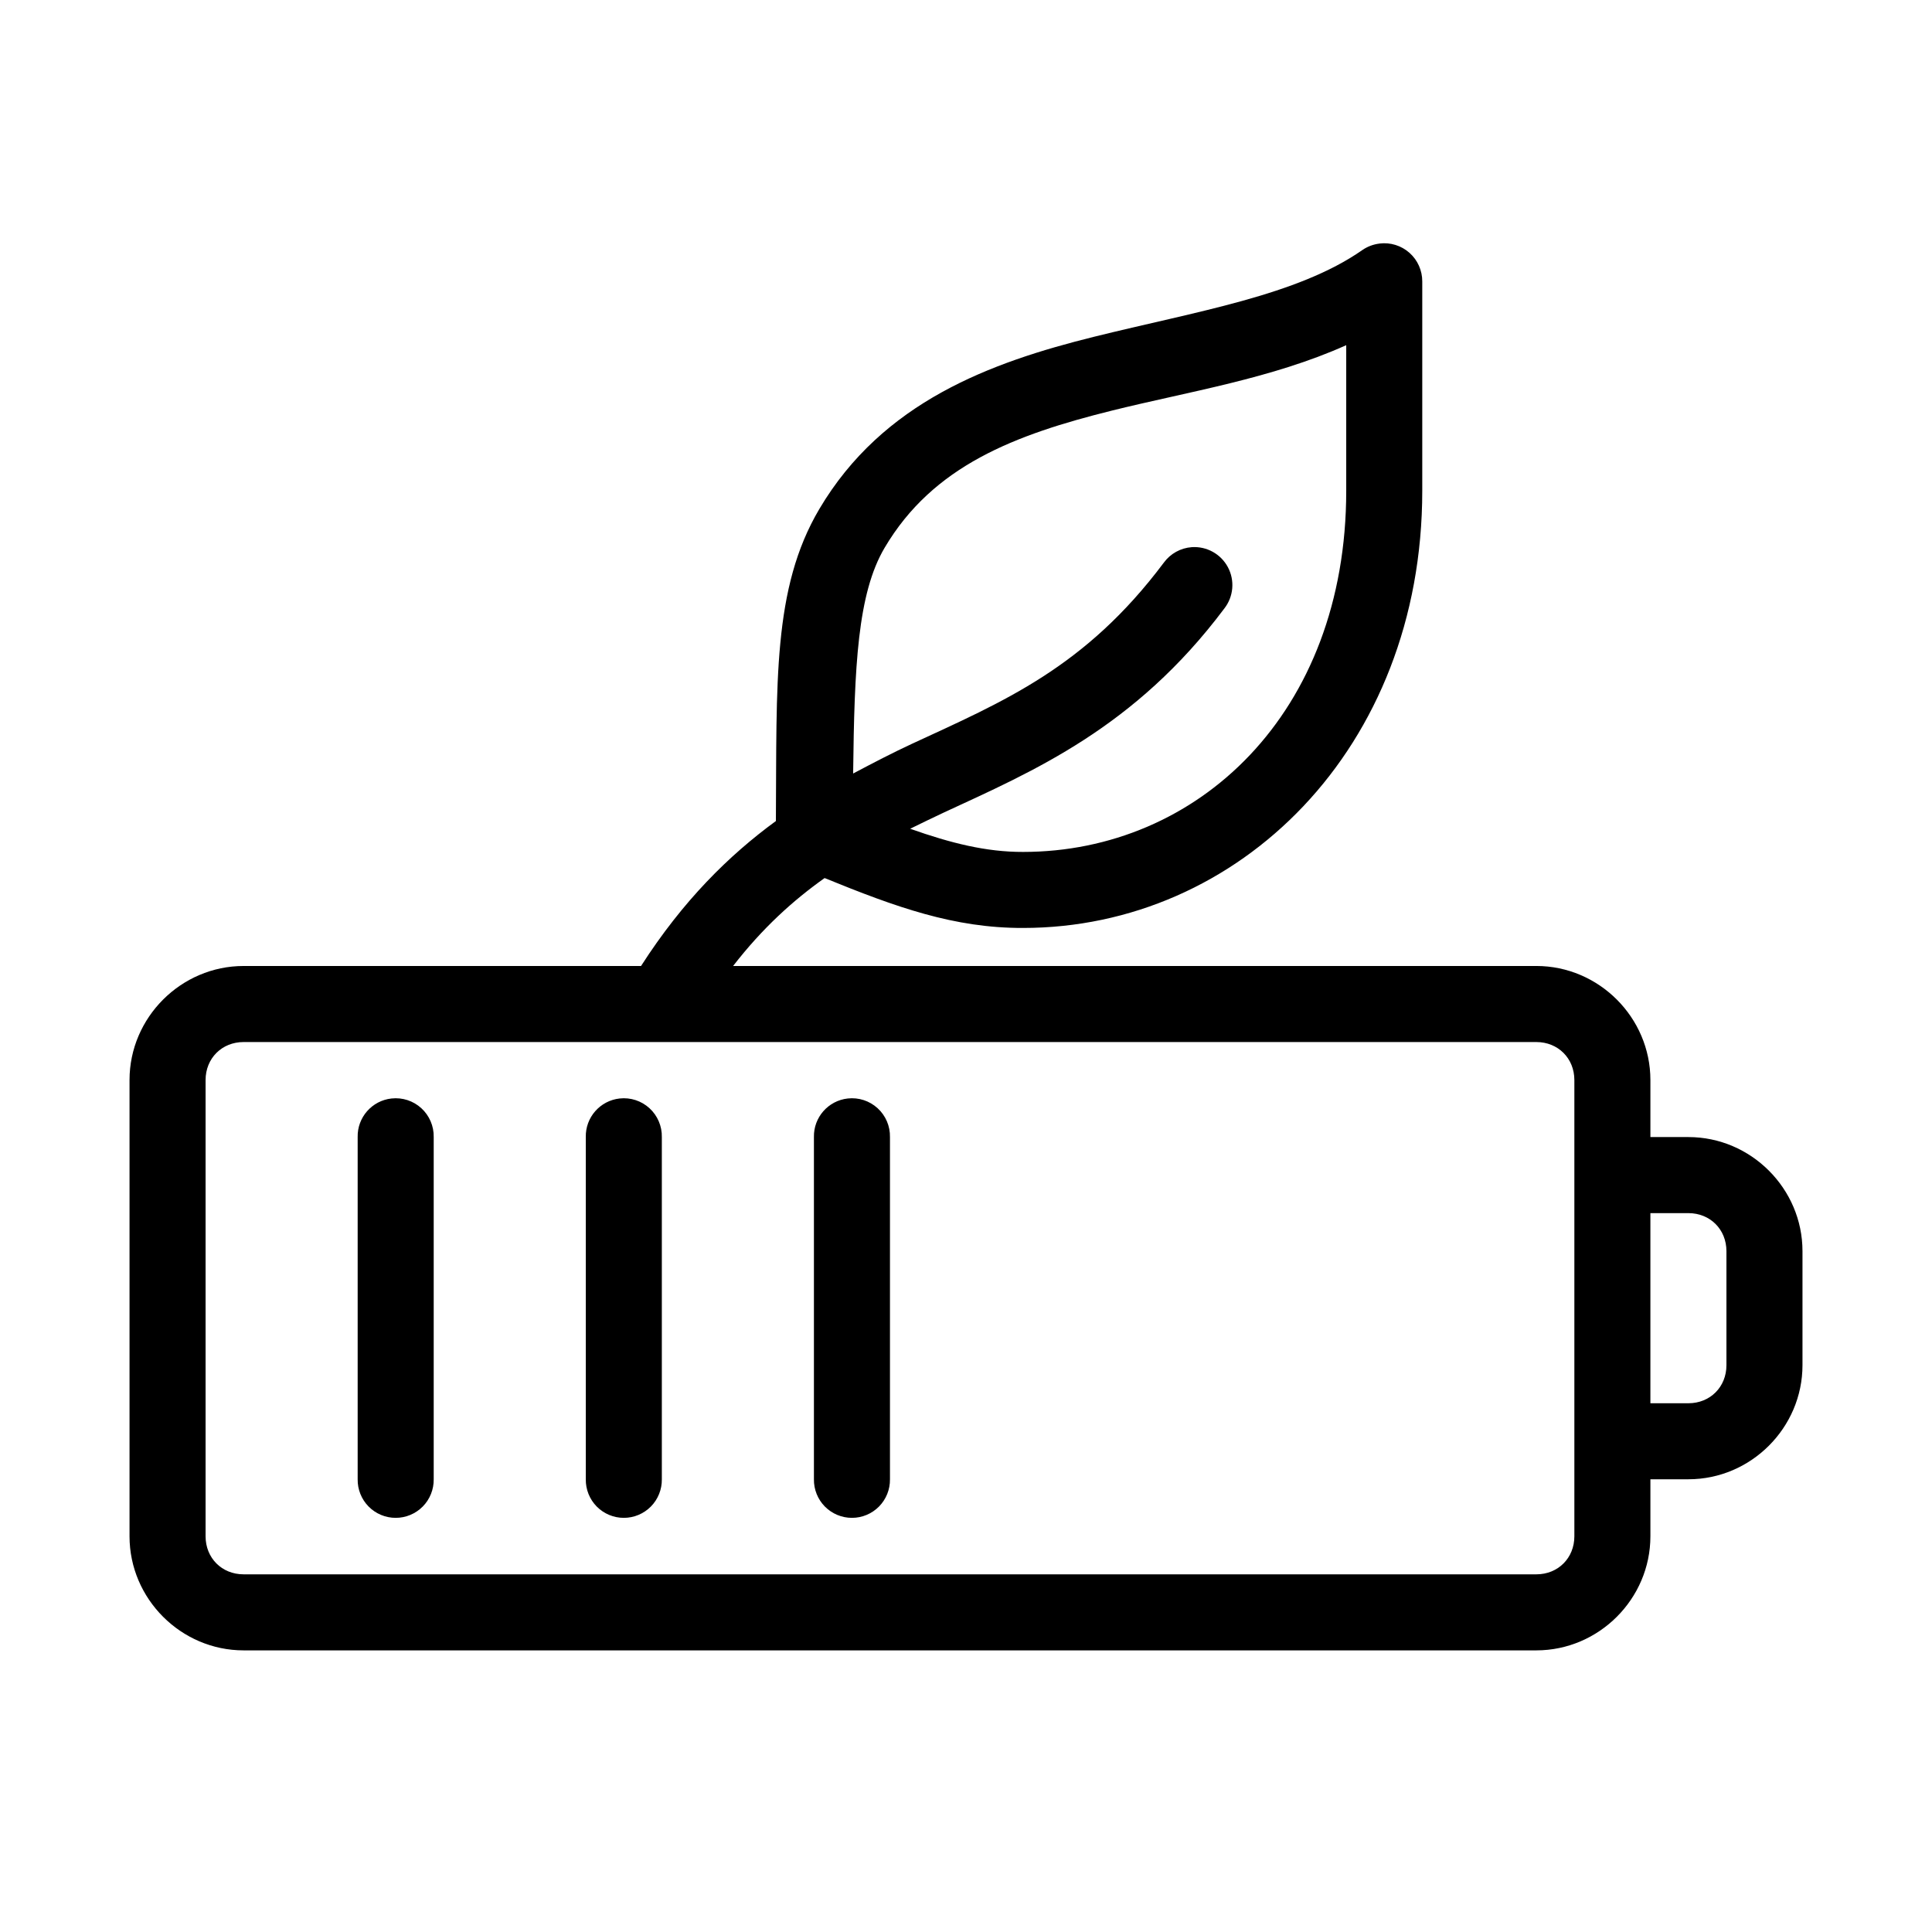
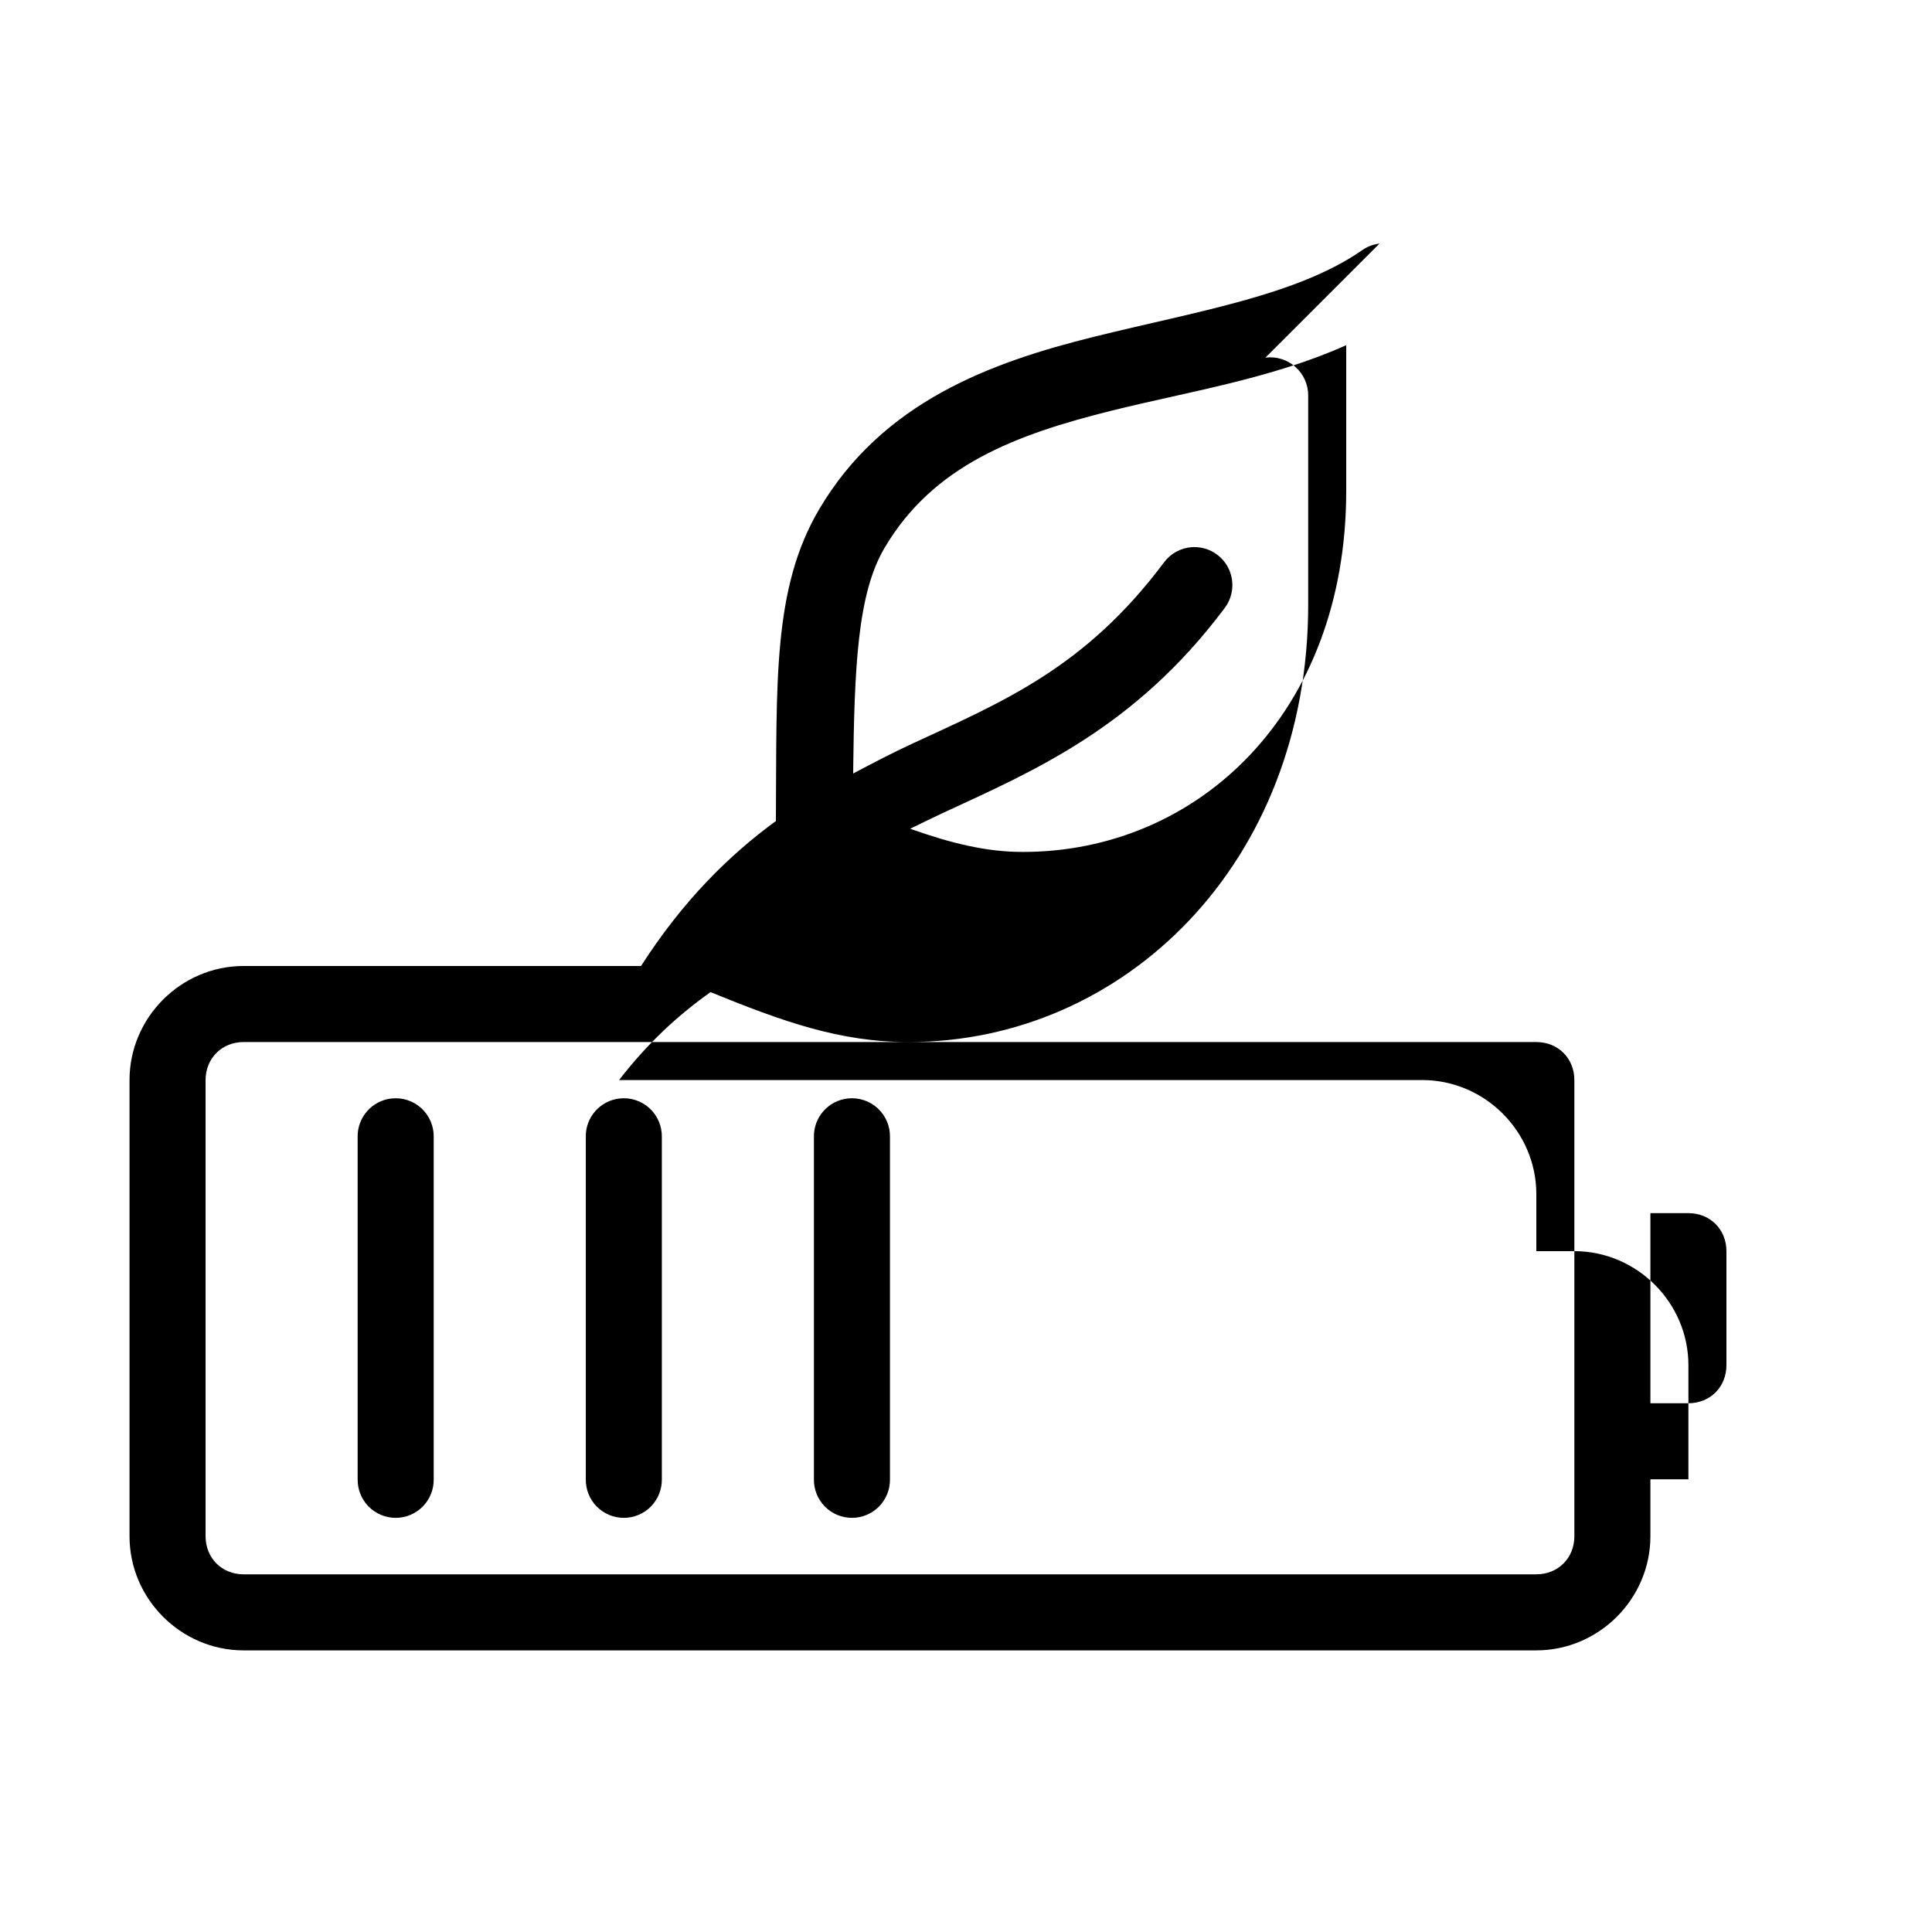
<svg xmlns="http://www.w3.org/2000/svg" fill="#000000" width="800px" height="800px" version="1.1" viewBox="144 144 512 512">
-   <path d="m509.58 208.55c-1.641 0.195-3.211 0.789-4.566 1.73-17.219 12.027-43.91 16.219-71.164 22.988-27.25 6.766-55.922 17.195-72.738 45.656-12.434 21.051-11.238 46-11.492 82.656-12.414 9.082-24.582 21.039-35.738 38.418h-105.33c-16.574 0-30.227 13.656-30.227 30.227v120.91c0 16.574 13.652 30.23 30.227 30.23h342.59c16.574 0 30.23-13.656 30.23-30.23v-15.113h10.074c16.574 0 30.23-13.656 30.23-30.23v-30.227c0-16.574-13.656-30.23-30.23-30.23h-10.074v-15.113c0-16.57-13.656-30.227-30.23-30.227h-212.86c7.805-10.078 15.938-17.406 24.246-23.301 18.98 7.738 34.34 13.273 52.586 13.223 57.082 0 105.8-47.449 105.8-115.88v-55.418c0.02-2.906-1.211-5.68-3.383-7.613-2.172-1.93-5.07-2.828-7.953-2.465zm-8.816 26.922v38.574c0 59.133-39.504 95.723-85.648 95.723-9.762 0.027-19.156-2.332-29.914-6.141 2.879-1.395 5.848-2.875 8.816-4.25 23.742-11 50.691-22.398 74.469-54.16 2.426-3.137 2.785-7.41 0.918-10.91-1.871-3.5-5.617-5.574-9.578-5.305-2.945 0.211-5.652 1.711-7.398 4.094-20.891 27.906-42.559 36.809-66.754 48.02-5.137 2.379-10.309 5.078-15.586 7.871 0.328-28.422 1.164-47.672 8.344-59.828 12.84-21.734 34.48-29.957 60.301-36.367 20.195-5.016 42.34-8.465 62.031-17.32zm-292.21 184.68h342.59c5.758 0 10.078 4.316 10.078 10.074v120.91c0 5.758-4.32 10.078-10.078 10.078h-342.59c-5.758 0-10.074-4.32-10.074-10.078v-120.91c0-5.758 4.316-10.074 10.074-10.074zm39.203 14.957c-5.191 0.57-9.086 5.012-8.973 10.23v90.688c-0.039 2.695 1.004 5.297 2.898 7.219 1.895 1.918 4.481 3 7.176 3 2.699 0 5.281-1.082 7.176-3 1.895-1.922 2.938-4.523 2.902-7.219v-90.688c0.062-2.898-1.133-5.688-3.273-7.648-2.141-1.961-5.019-2.902-7.906-2.582zm60.457 0c-5.191 0.57-9.086 5.012-8.973 10.23v90.688c-0.039 2.695 1.004 5.297 2.898 7.219 1.895 1.918 4.481 3 7.176 3 2.699 0 5.281-1.082 7.176-3 1.895-1.922 2.938-4.523 2.902-7.219v-90.688c0.062-2.898-1.133-5.688-3.273-7.648-2.141-1.961-5.019-2.902-7.906-2.582zm60.457 0c-5.191 0.57-9.086 5.012-8.973 10.23v90.688c-0.039 2.695 1.004 5.297 2.898 7.219 1.895 1.918 4.481 3 7.176 3 2.699 0 5.281-1.082 7.176-3 1.895-1.922 2.938-4.523 2.902-7.219v-90.688c0.062-2.898-1.129-5.688-3.273-7.648-2.141-1.961-5.019-2.902-7.906-2.582zm212.7 30.383h10.074c5.758 0 10.078 4.32 10.078 10.078v30.227c0 5.758-4.32 10.078-10.078 10.078h-10.074z" />
+   <path d="m509.58 208.55c-1.641 0.195-3.211 0.789-4.566 1.73-17.219 12.027-43.91 16.219-71.164 22.988-27.25 6.766-55.922 17.195-72.738 45.656-12.434 21.051-11.238 46-11.492 82.656-12.414 9.082-24.582 21.039-35.738 38.418h-105.33c-16.574 0-30.227 13.656-30.227 30.227v120.91c0 16.574 13.652 30.23 30.227 30.23h342.59c16.574 0 30.23-13.656 30.23-30.23v-15.113h10.074v-30.227c0-16.574-13.656-30.23-30.23-30.23h-10.074v-15.113c0-16.57-13.656-30.227-30.23-30.227h-212.86c7.805-10.078 15.938-17.406 24.246-23.301 18.98 7.738 34.34 13.273 52.586 13.223 57.082 0 105.8-47.449 105.8-115.88v-55.418c0.02-2.906-1.211-5.68-3.383-7.613-2.172-1.93-5.07-2.828-7.953-2.465zm-8.816 26.922v38.574c0 59.133-39.504 95.723-85.648 95.723-9.762 0.027-19.156-2.332-29.914-6.141 2.879-1.395 5.848-2.875 8.816-4.25 23.742-11 50.691-22.398 74.469-54.16 2.426-3.137 2.785-7.41 0.918-10.91-1.871-3.5-5.617-5.574-9.578-5.305-2.945 0.211-5.652 1.711-7.398 4.094-20.891 27.906-42.559 36.809-66.754 48.02-5.137 2.379-10.309 5.078-15.586 7.871 0.328-28.422 1.164-47.672 8.344-59.828 12.84-21.734 34.48-29.957 60.301-36.367 20.195-5.016 42.34-8.465 62.031-17.32zm-292.21 184.68h342.59c5.758 0 10.078 4.316 10.078 10.074v120.91c0 5.758-4.32 10.078-10.078 10.078h-342.59c-5.758 0-10.074-4.32-10.074-10.078v-120.91c0-5.758 4.316-10.074 10.074-10.074zm39.203 14.957c-5.191 0.57-9.086 5.012-8.973 10.23v90.688c-0.039 2.695 1.004 5.297 2.898 7.219 1.895 1.918 4.481 3 7.176 3 2.699 0 5.281-1.082 7.176-3 1.895-1.922 2.938-4.523 2.902-7.219v-90.688c0.062-2.898-1.133-5.688-3.273-7.648-2.141-1.961-5.019-2.902-7.906-2.582zm60.457 0c-5.191 0.57-9.086 5.012-8.973 10.23v90.688c-0.039 2.695 1.004 5.297 2.898 7.219 1.895 1.918 4.481 3 7.176 3 2.699 0 5.281-1.082 7.176-3 1.895-1.922 2.938-4.523 2.902-7.219v-90.688c0.062-2.898-1.133-5.688-3.273-7.648-2.141-1.961-5.019-2.902-7.906-2.582zm60.457 0c-5.191 0.57-9.086 5.012-8.973 10.23v90.688c-0.039 2.695 1.004 5.297 2.898 7.219 1.895 1.918 4.481 3 7.176 3 2.699 0 5.281-1.082 7.176-3 1.895-1.922 2.938-4.523 2.902-7.219v-90.688c0.062-2.898-1.129-5.688-3.273-7.648-2.141-1.961-5.019-2.902-7.906-2.582zm212.7 30.383h10.074c5.758 0 10.078 4.32 10.078 10.078v30.227c0 5.758-4.32 10.078-10.078 10.078h-10.074z" />
</svg>